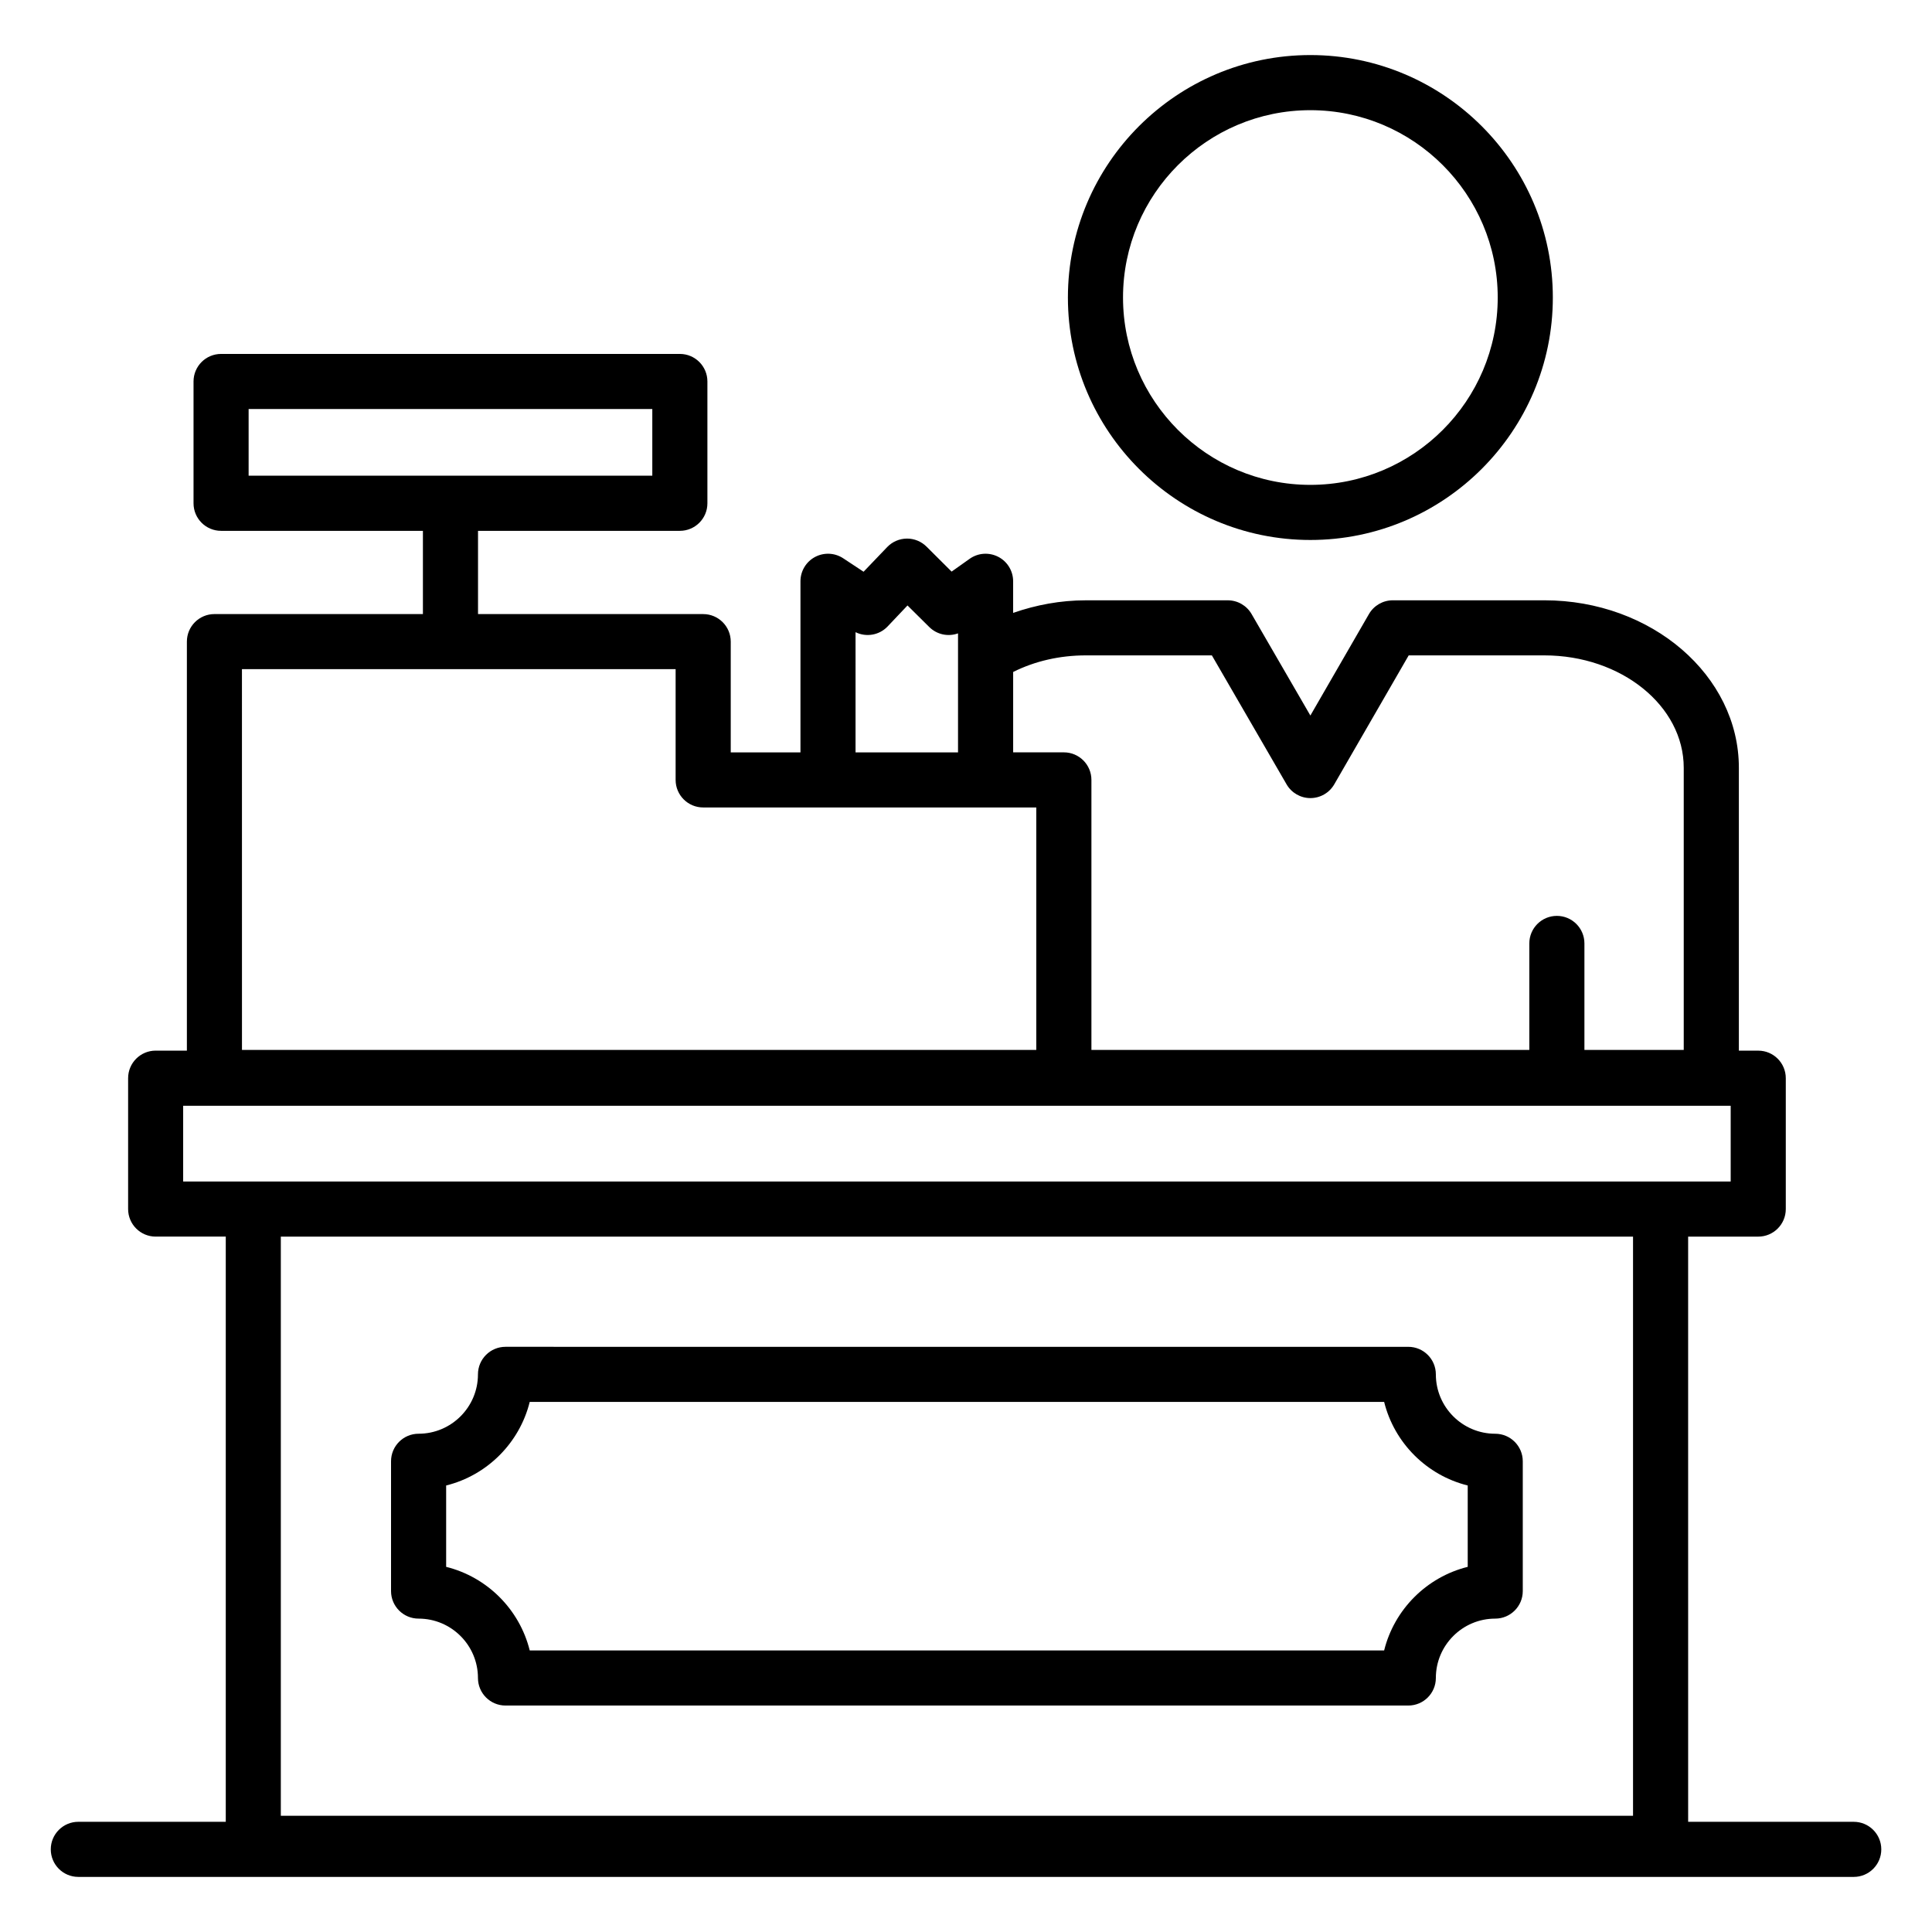
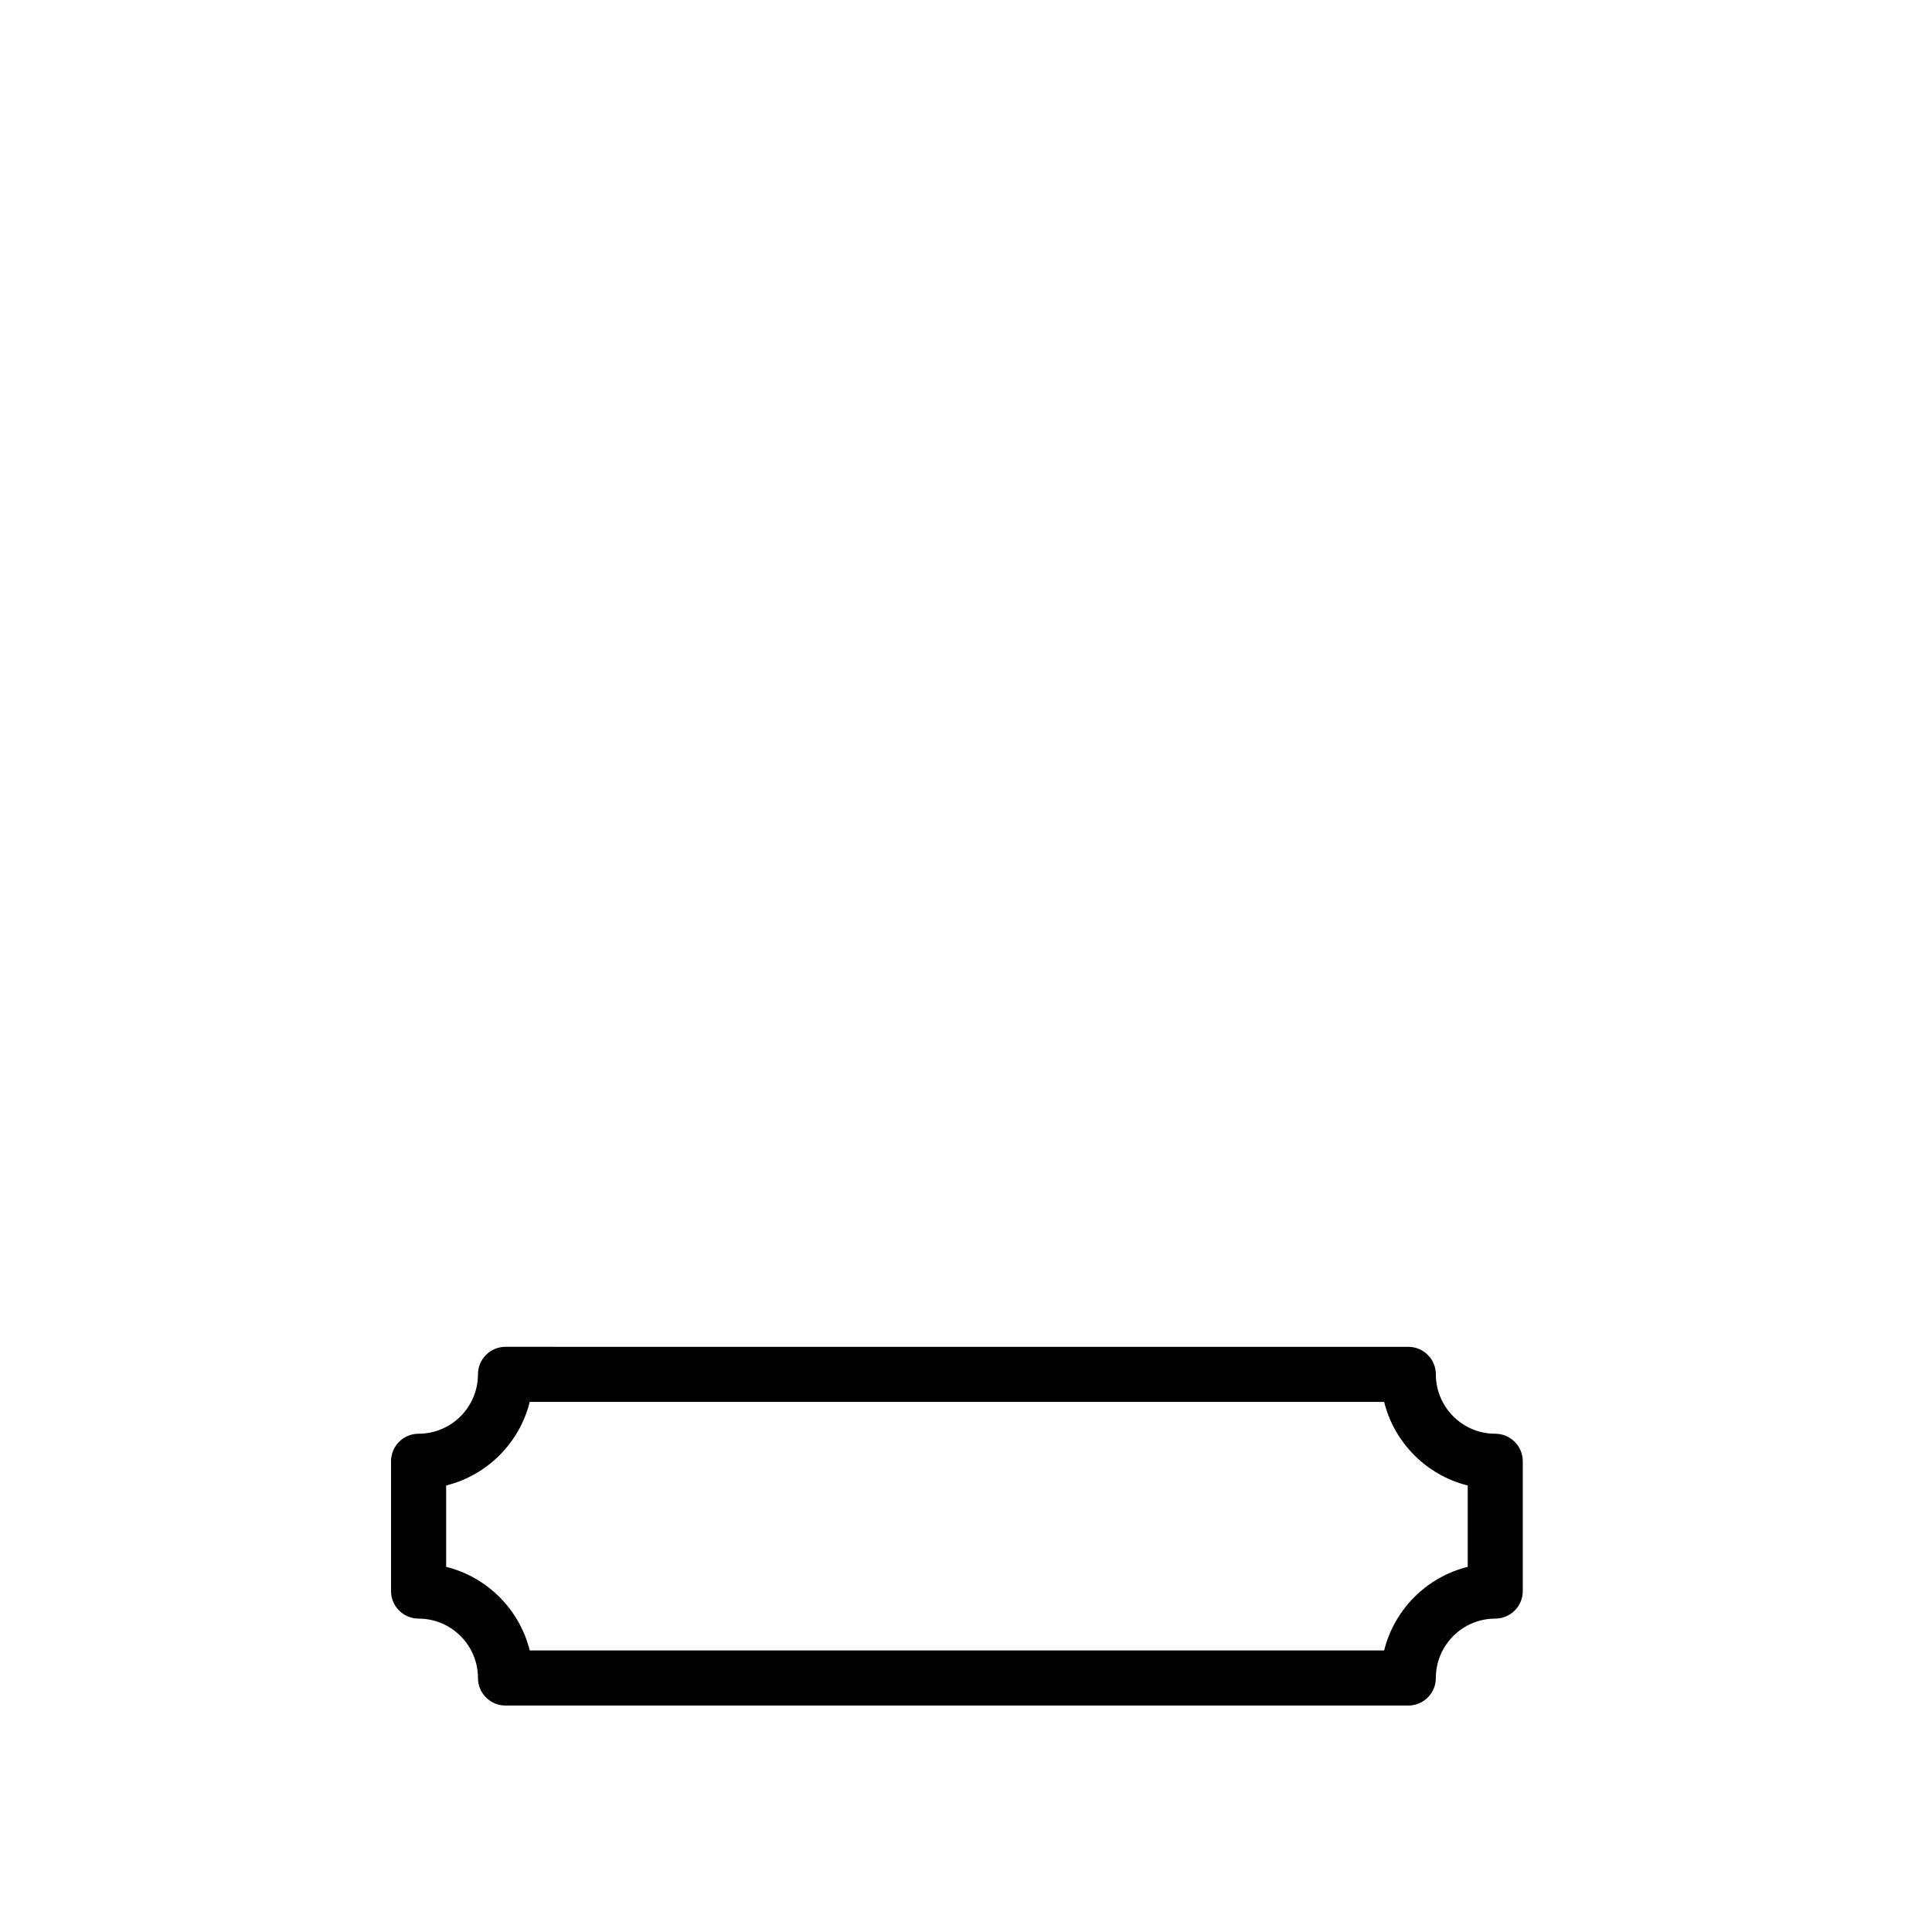
<svg xmlns="http://www.w3.org/2000/svg" fill="#000000" width="800px" height="800px" version="1.1" viewBox="144 144 512 512">
  <g>
-     <path d="m164.75 641.4h470.51c4.031 0 7.301-3.269 7.301-7.301s-3.269-7.301-7.301-7.301h-43.883l-0.004-155.08h18.578c4.031 0 7.301-3.269 7.301-7.301v-34.684c0-4.031-3.269-7.301-7.301-7.301h-5.133v-74.957c0-24.477-23.125-44.391-51.551-44.391h-40.16c-2.609 0-5.019 1.391-6.324 3.652l-15.52 26.887-15.578-26.891c-1.305-2.258-3.711-3.644-6.316-3.644h-37.602c-6.727 0-13.199 1.219-19.277 3.336v-8.379c0-2.731-1.523-5.234-3.949-6.484-2.422-1.25-5.348-1.055-7.574 0.527l-4.781 3.391-6.637-6.609c-1.367-1.367-3.227-2.141-5.164-2.141h-0.066c-1.957 0.02-3.828 0.824-5.188 2.231l-6.277 6.555-5.402-3.566c-2.242-1.477-5.109-1.605-7.484-0.336-2.363 1.273-3.84 3.738-3.84 6.43v45.344h-18.477v-29.348c0-4.031-3.269-7.301-7.301-7.301h-59.672v-22.062h53.488c4.031 0 7.301-3.269 7.301-7.301v-32.281c0-4.031-3.269-7.301-7.301-7.301h-121.58c-4.031 0-7.301 3.269-7.301 7.301v32.281c0 4.031 3.269 7.301 7.301 7.301h53.488v22.062l-55.25-0.004c-4.031 0-7.301 3.269-7.301 7.301v108.39h-8.273c-4.031 0-7.301 3.269-7.301 7.301v34.684c0 4.031 3.269 7.301 7.301 7.301h18.578v155.08l-39.074 0.004c-4.031 0-7.301 3.269-7.301 7.301 0 4.035 3.266 7.301 7.301 7.301zm45.137-389.01h106.98v17.676h-106.98zm221.88 65.293h33.391l19.797 34.176c1.305 2.258 3.711 3.644 6.316 3.644h0.004c2.609-0.004 5.016-1.395 6.32-3.652l19.723-34.168h35.945c20.371 0 36.945 13.363 36.945 29.789v74.77h-26.32v-28.223c0-4.031-3.269-7.301-7.301-7.301s-7.301 3.269-7.301 7.301v28.223h-116.05v-71.559c0-4.031-3.269-7.301-7.301-7.301h-13.438v-21.301c5.773-2.887 12.363-4.398 19.273-4.398zm-61.039-6.148c2.844 1.398 6.301 0.805 8.516-1.535l5.254-5.547 5.773 5.719c2.035 2.016 5.016 2.621 7.617 1.676v31.539h-27.16zm-162.61 9.801h114.93v29.348c0 4.031 3.269 7.301 7.301 7.301h88.277v64.258h-210.5zm-15.578 115.7h410.11v20.078h-410.11zm384.23 34.684v153.48l-358.35-0.004v-153.47z" />
    <path d="m254.93 572.95c8.676 0 15.734 7.059 15.734 15.734 0 4.031 3.269 7.301 7.301 7.301h239.25c4.031 0 7.301-3.269 7.301-7.301 0-8.676 7.059-15.734 15.734-15.734 4.031 0 7.301-3.269 7.301-7.301v-34.391c0-4.031-3.269-7.301-7.301-7.301-8.676 0-15.734-7.059-15.734-15.734 0-4.031-3.269-7.301-7.301-7.301l-239.25-0.004c-4.031 0-7.301 3.269-7.301 7.301 0 8.676-7.059 15.734-15.734 15.734-4.031 0-7.301 3.269-7.301 7.301v34.391c0 4.035 3.269 7.305 7.301 7.305zm7.305-35.281c10.875-2.699 19.449-11.277 22.148-22.148h226.43c2.699 10.871 11.273 19.449 22.148 22.148v21.562c-10.875 2.699-19.449 11.277-22.148 22.148h-226.43c-2.699-10.871-11.273-19.449-22.148-22.148z" />
-     <path d="m491.26 287.1c35.43 0 64.258-28.824 64.258-64.254 0-35.426-28.824-64.254-64.258-64.254-35.426 0-64.254 28.824-64.254 64.254 0 35.43 28.824 64.254 64.254 64.254zm0-113.9c27.379 0 49.652 22.273 49.652 49.648 0 27.379-22.277 49.648-49.652 49.648-27.379 0-49.648-22.273-49.648-49.648-0.004-27.375 22.27-49.648 49.648-49.648z" />
  </g>
</svg>